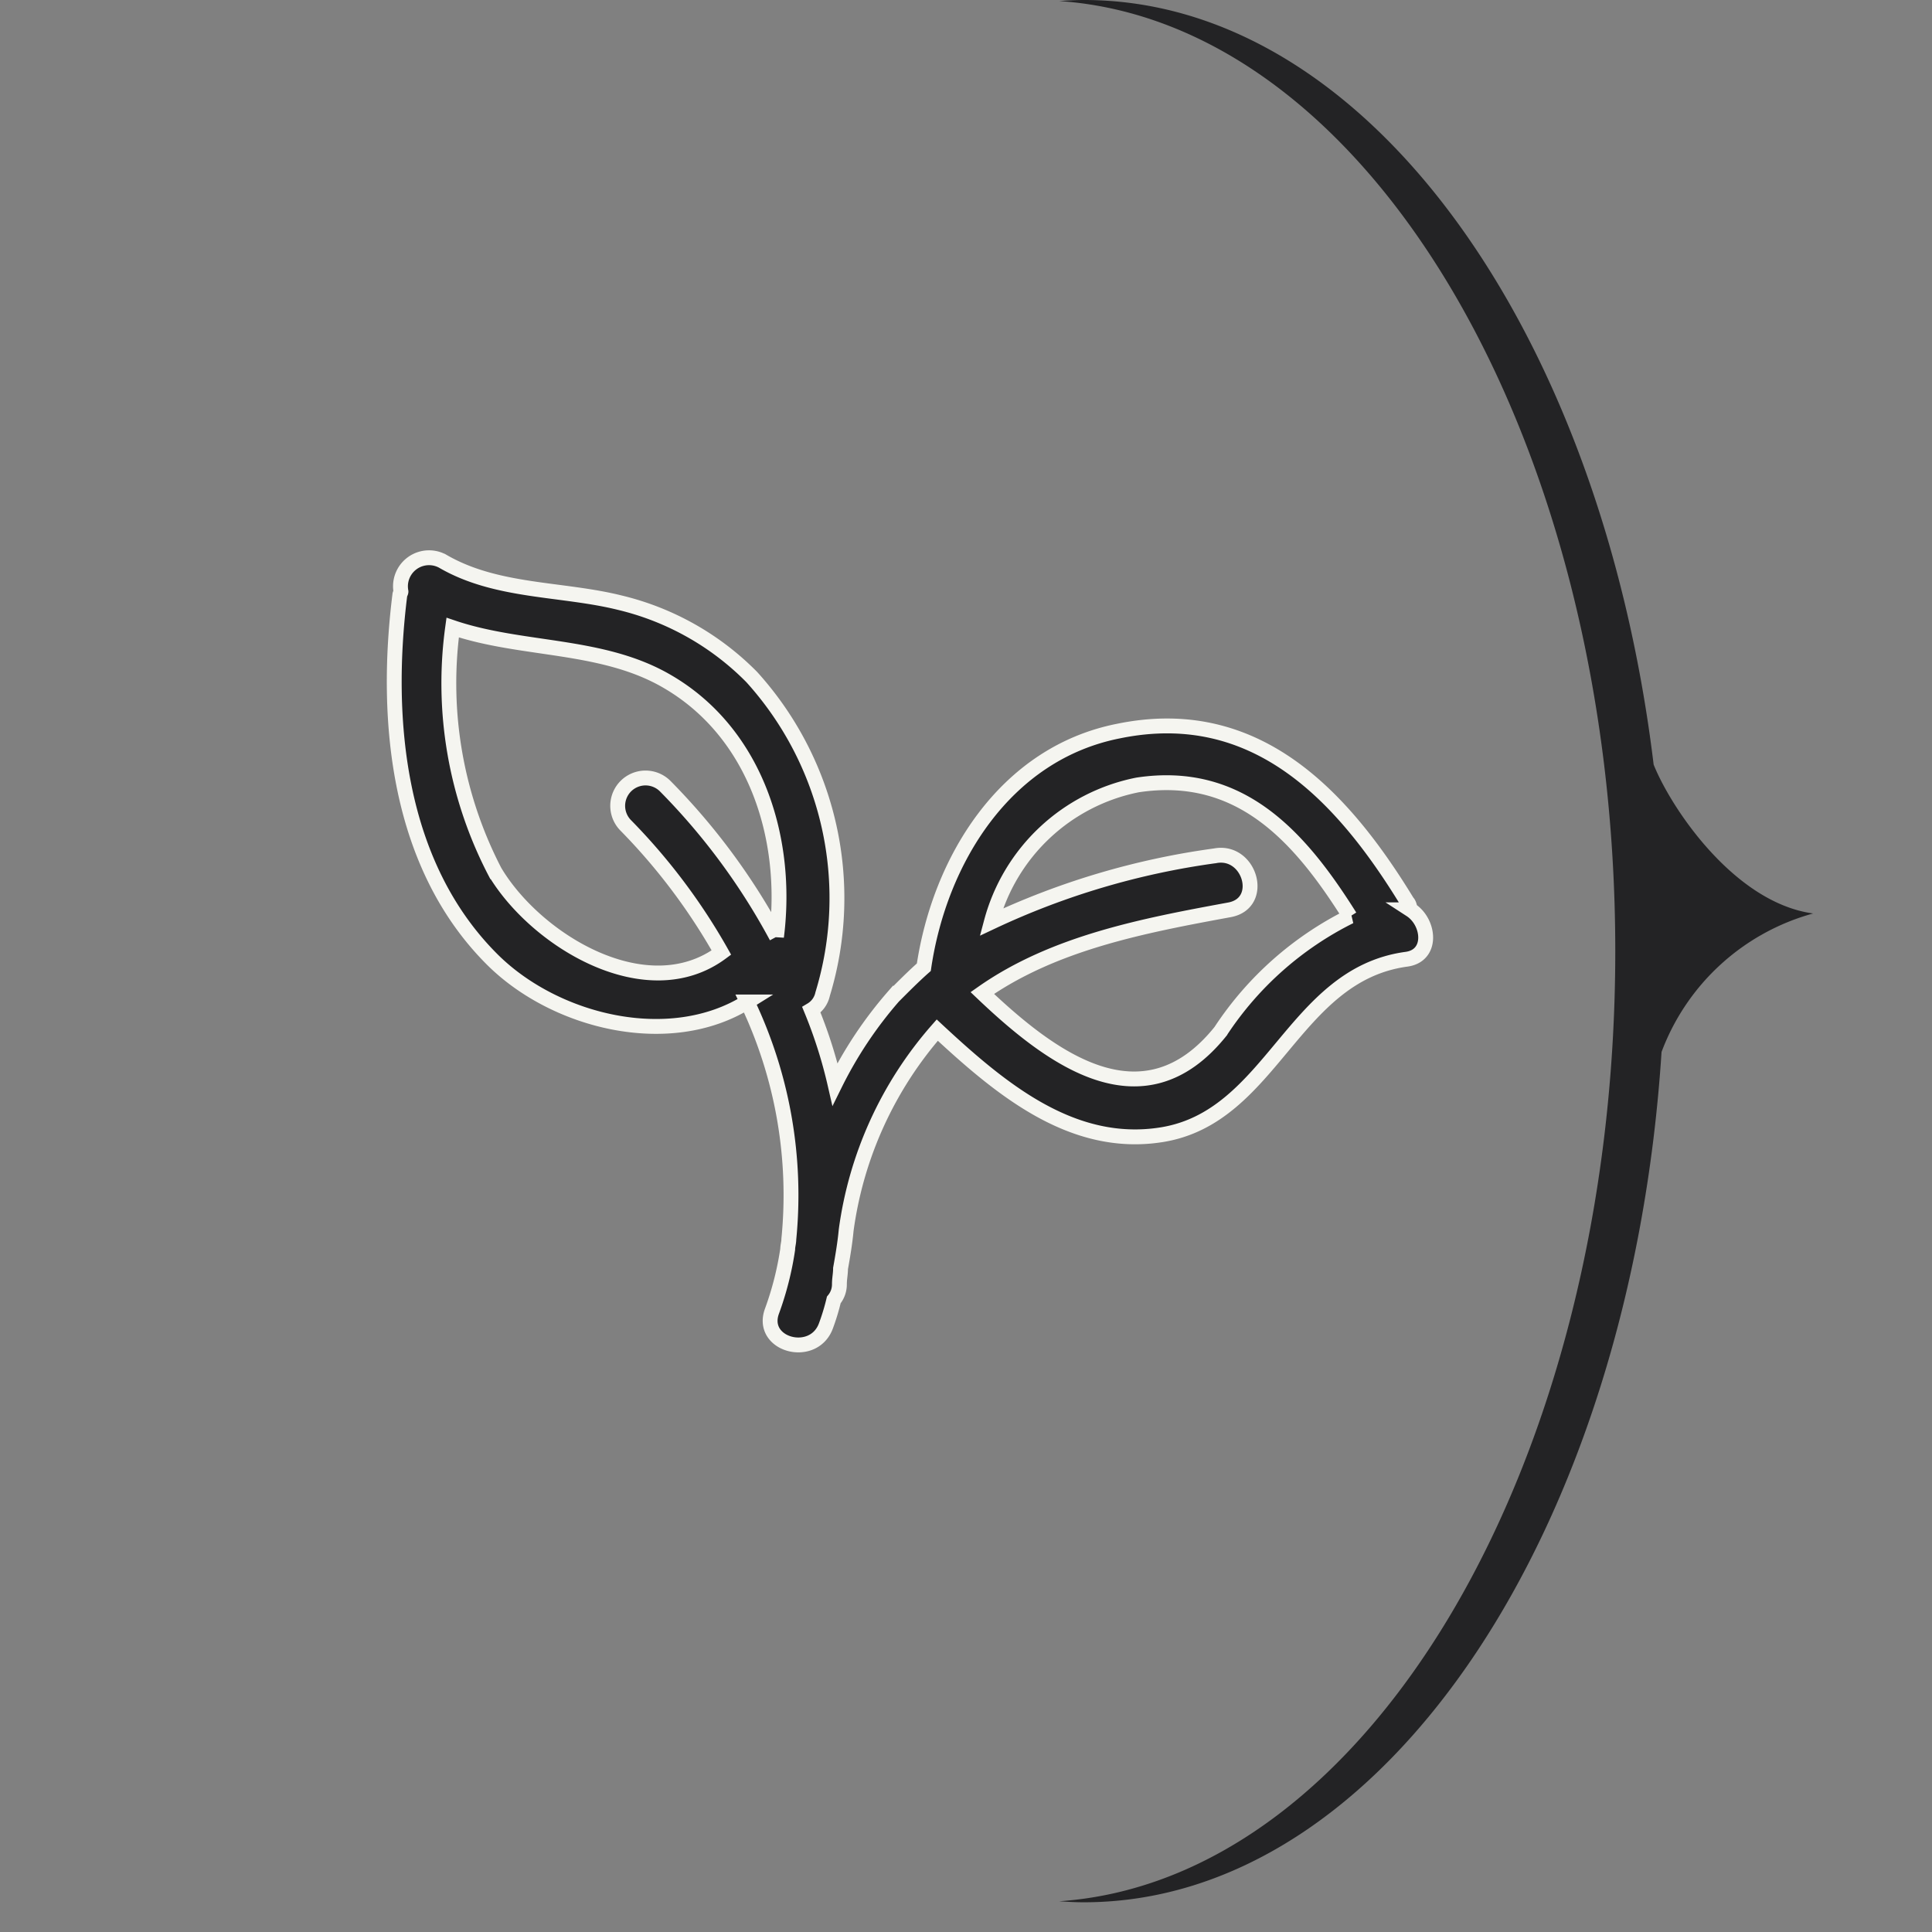
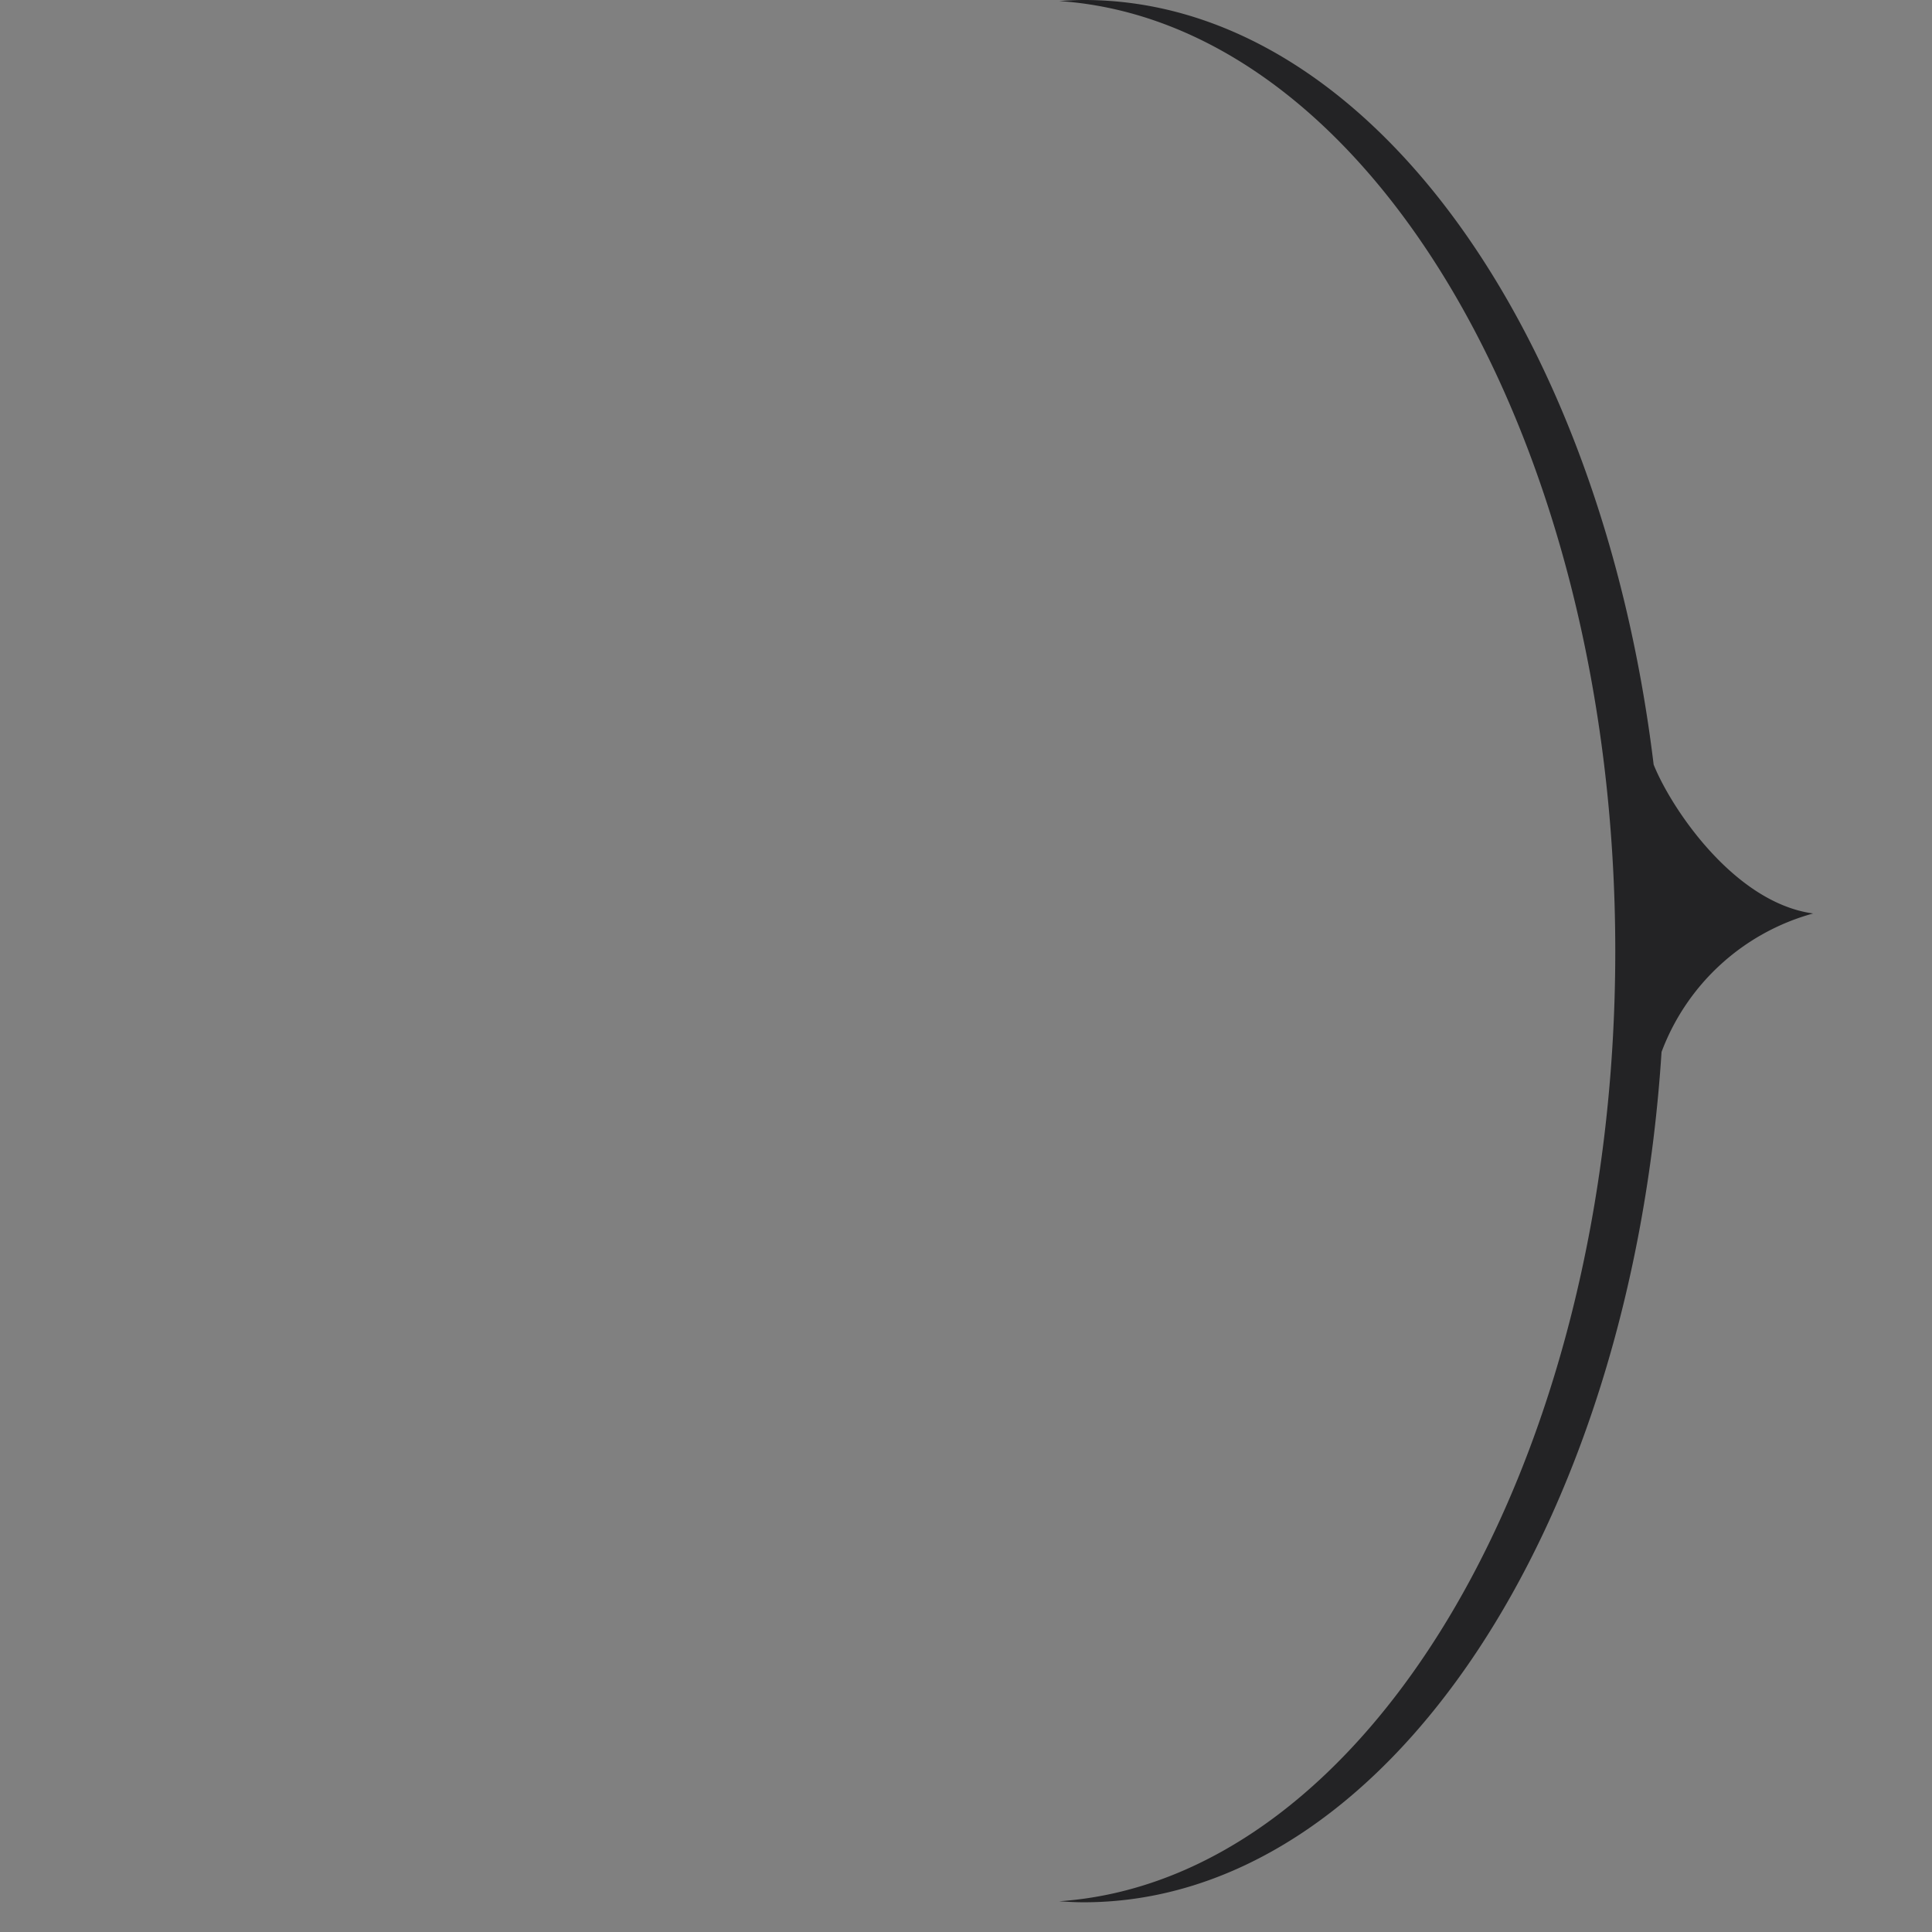
<svg xmlns="http://www.w3.org/2000/svg" width="65" height="65" viewBox="0 0 65 65">
  <rect x="0" y="0" width="65" height="65" fill="#808080" stroke="none" />
  <g id="Grupo_29" data-name="Grupo 29" transform="translate(-127 -1679)">
-     <rect id="Rectángulo_12" data-name="Rectángulo 12" width="65" height="65" transform="translate(127 1679)" fill="none" />
    <g id="Grupo_22" data-name="Grupo 22">
      <path id="Unión_7" data-name="Unión 7" d="M-4017.629,63.966c10.406-.716,18.709-14.75,18.709-31.966s-8.3-31.25-18.709-31.965c.277-.02.554-.035.834-.035,9.48,0,17.385,11.055,19.166,25.724.582,1.455,2.706,4.646,5.366,5.009a7.588,7.588,0,0,0-5.1,4.659C-3998.4,51.47-4006.7,64-4016.8,64-4017.074,64-4017.352,63.985-4017.629,63.966Z" transform="translate(4180.264 1679)" fill="#232325" />
-       <path id="Trazado_344" data-name="Trazado 344" d="M39.9,30.707c-.038-.075-.038-.189-.114-.264-2.194-3.594-5.107-6.7-9.721-5.749-3.821.757-6.014,4.35-6.545,7.944-.34.3-.681.643-1.021.984a13.766,13.766,0,0,0-1.967,2.951,15.858,15.858,0,0,0-.795-2.5.813.813,0,0,0,.378-.529,11.08,11.08,0,0,0-2.383-10.667,9.262,9.262,0,0,0-4.425-2.5c-1.967-.492-4.161-.341-5.977-1.4A.961.961,0,0,0,5.929,20c0,.038-.038.075-.038.114-.529,4.236-.075,9.079,3.1,12.255,2.119,2.119,5.977,3.065,8.587,1.438a15.065,15.065,0,0,1,1.4,7.982c0,.114-.038.228-.038.34a10.543,10.543,0,0,1-.529,2.081c-.417,1.135,1.4,1.627,1.816.492a7.509,7.509,0,0,0,.264-.87.817.817,0,0,0,.189-.529c0-.189.038-.34.038-.529.075-.417.151-.87.189-1.286a12.81,12.81,0,0,1,3.065-6.734c2.119,1.967,4.539,4.009,7.566,3.517,3.707-.606,4.389-5.371,8.208-5.9.909-.112.795-1.247.152-1.664ZM9.106,29.458a13.747,13.747,0,0,1-1.438-8.247c2.345.795,5.031.529,7.226,1.816,2.988,1.741,4.086,5.3,3.669,8.587a22,22,0,0,0-3.744-5.068.936.936,0,0,0-1.324,1.324,20.4,20.4,0,0,1,3.215,4.275c-2.5,1.853-6.2-.378-7.6-2.686Zm24.4,5.334c-2.61,3.254-5.713.907-8.019-1.286,2.42-1.7,5.446-2.27,8.322-2.8,1.21-.228.681-2.042-.492-1.816a25.8,25.8,0,0,0-7.527,2.231,6.38,6.38,0,0,1,4.918-4.615c3.48-.529,5.485,1.778,7.149,4.425a11.156,11.156,0,0,0-4.35,3.858Z" transform="translate(134.561 1678.903)" fill="#232325" stroke="#f5f5f0" stroke-width="0.5" />
    </g>
  </g>
</svg>